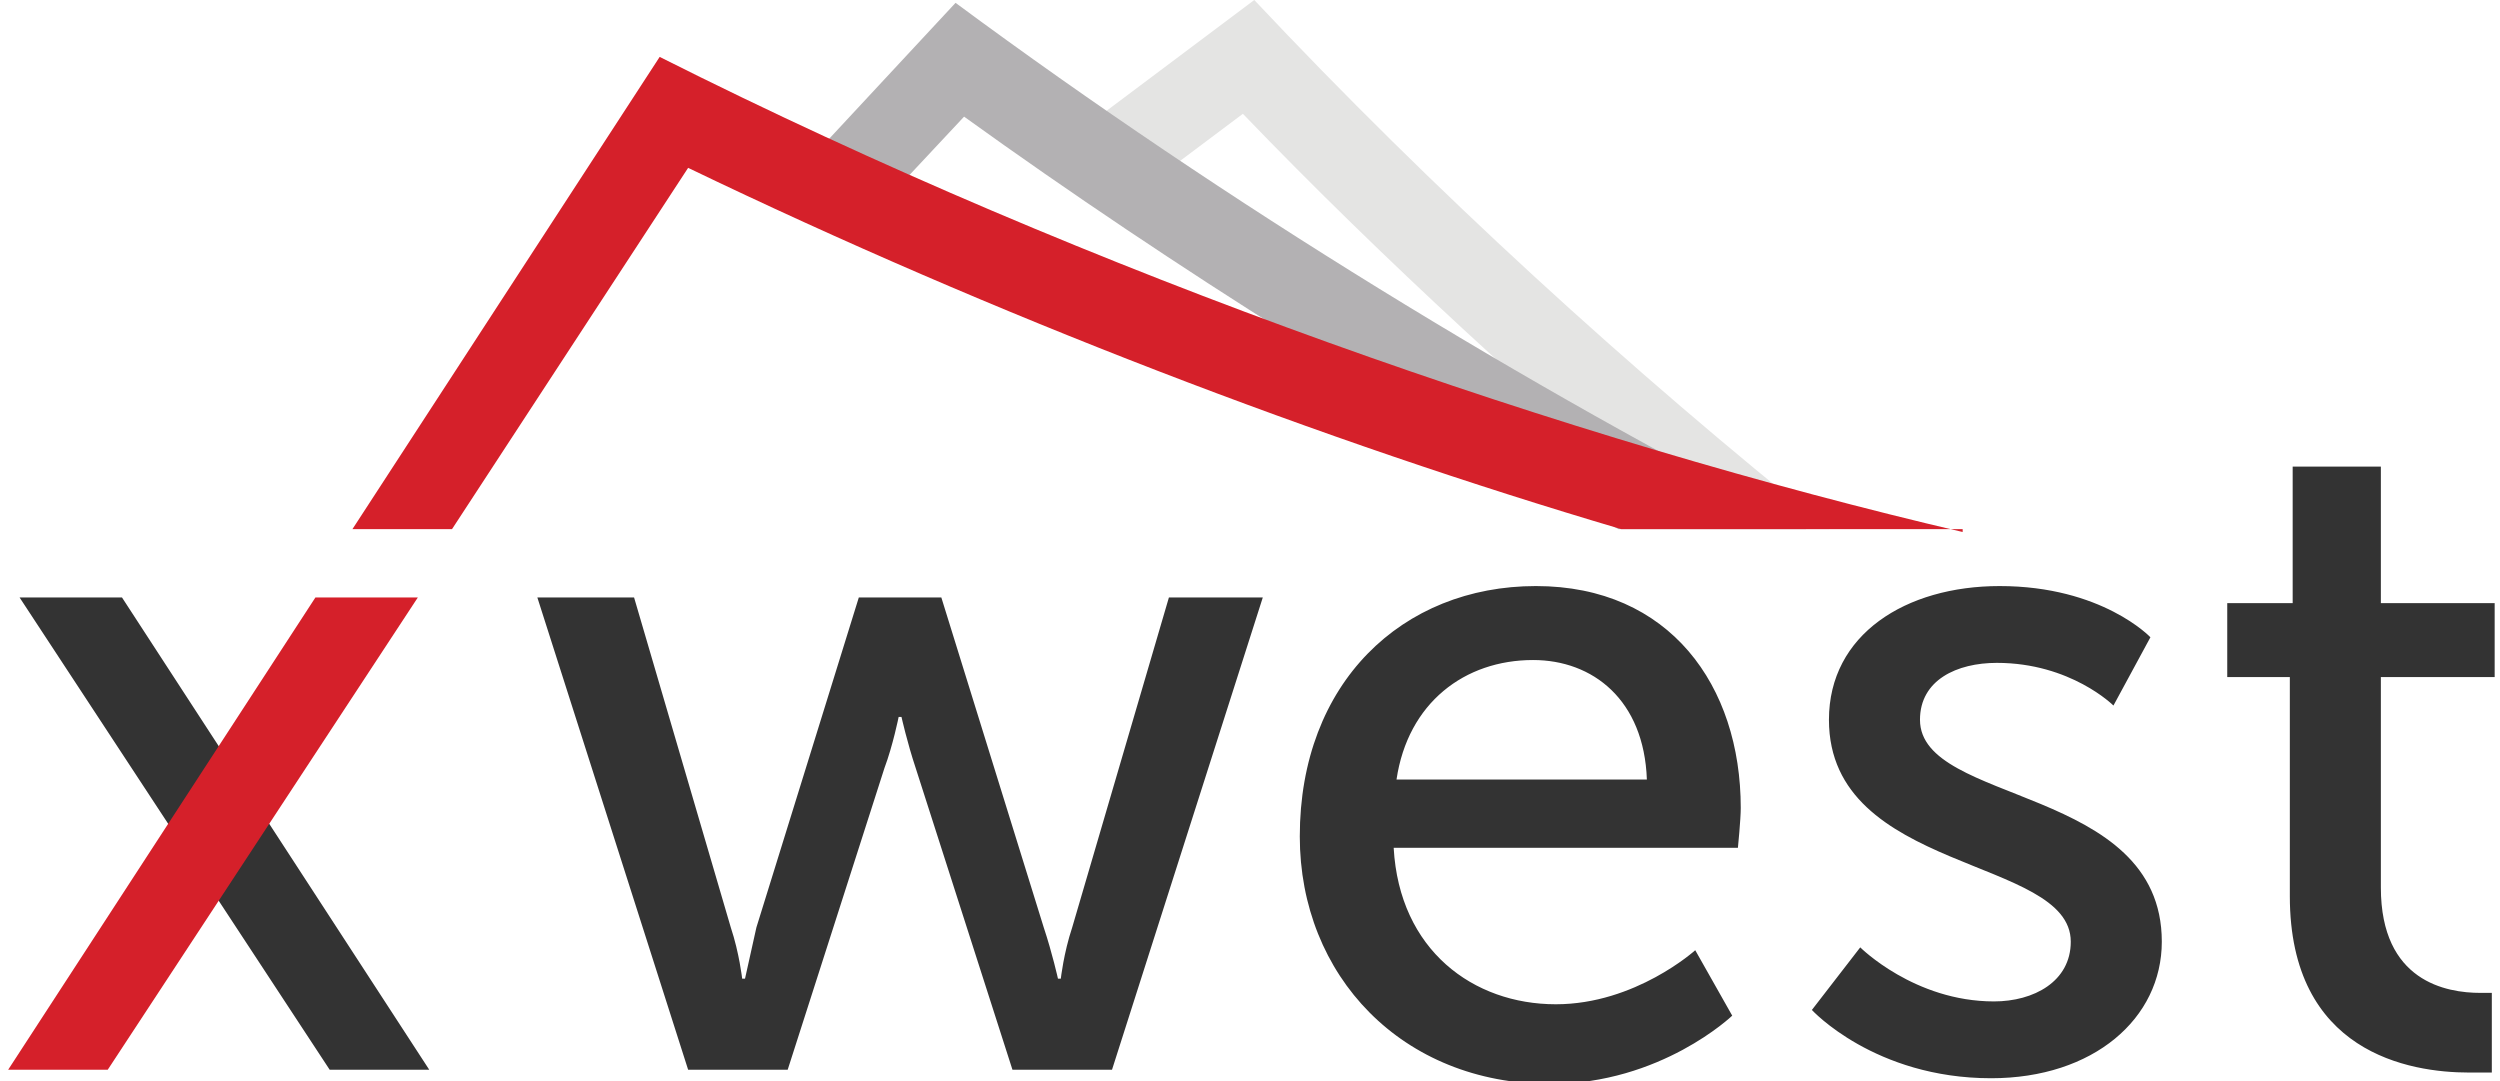
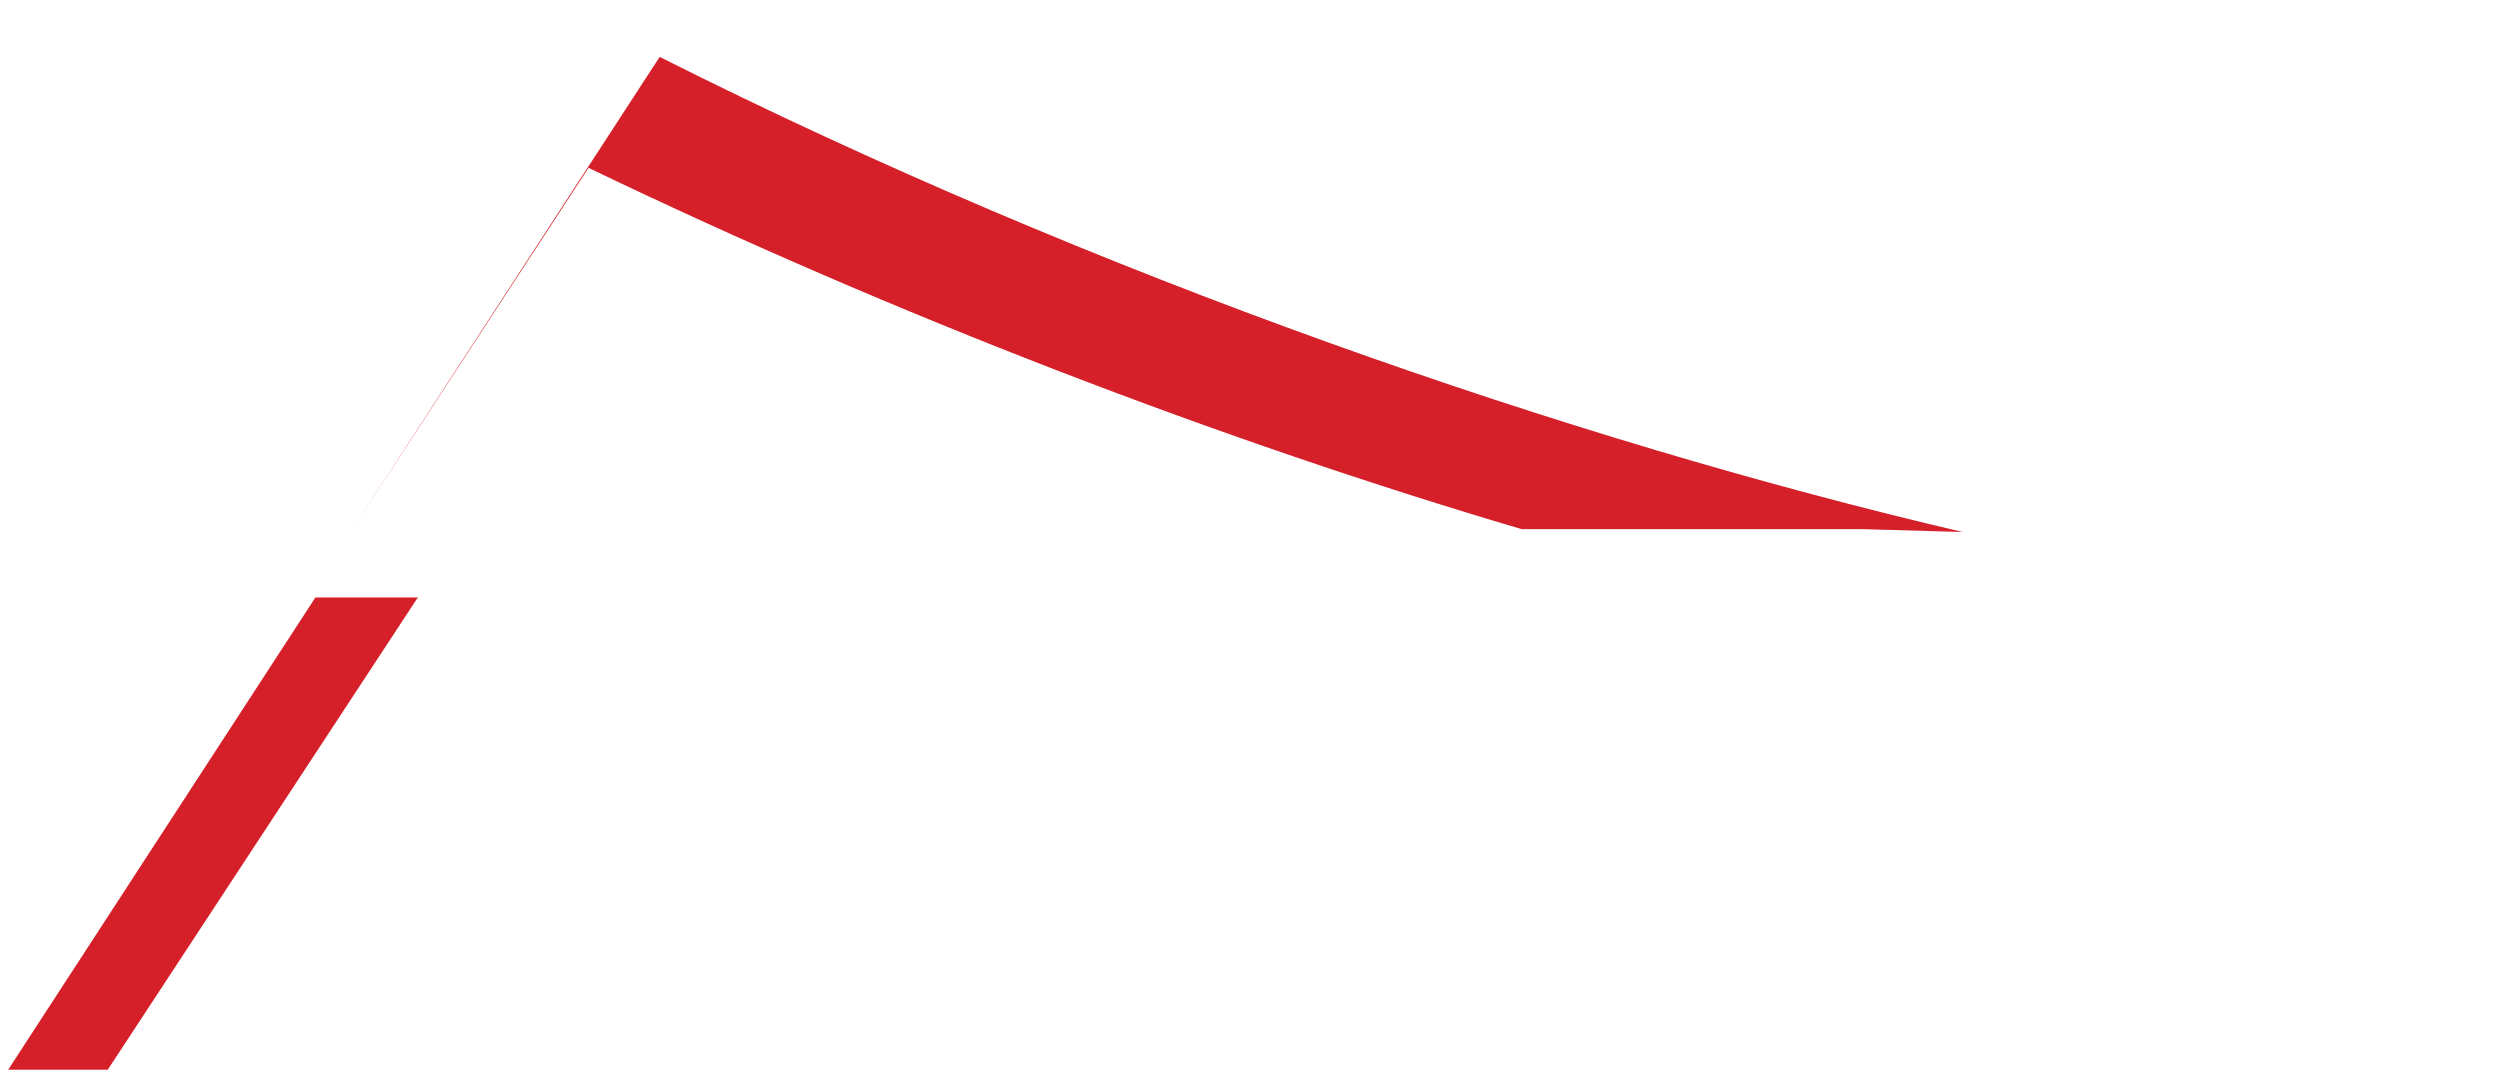
<svg xmlns="http://www.w3.org/2000/svg" id="Layer_1" viewBox="0 0 87.3 38" width="111" height="48">
  <style>.st0{fill:#e4e4e3}.st1{fill:#b3b1b3}.st2{fill:#333}.st3{fill:#d5202a}</style>
-   <path class="st0" d="M43.4 4c5 5.2 10.4 10.1 15.7 14.6H64C57 13 50.1 6.7 43.8 0l-6 4.5 2.4 1.9L43.4 4z" />
-   <path class="st1" d="M33.6 4.1c7.5 5.4 15.4 10.3 23 14.5h6.6C53.4 13.6 42.9 7.2 33.3.1L28 5.8l2.7 1.4 2.9-3.1z" />
-   <path class="st2" d="M11.3 37.6L.4 21H4l10.8 16.6zM18.6 21H22l3.4 11.6c.3.9.4 1.8.4 1.8h.1l.4-1.8L29.9 21h2.9l3.6 11.6c.3.9.5 1.8.5 1.8h.1s.1-.9.4-1.8L40.8 21h3.3l-5.3 16.6h-3.5L31.9 27c-.3-.9-.5-1.8-.5-1.8h-.1s-.2 1-.5 1.8l-3.4 10.6h-3.5L18.6 21zM53.7 20.6c4.7 0 7.2 3.5 7.2 7.8 0 .4-.1 1.4-.1 1.4H48.7c.2 3.6 2.8 5.5 5.7 5.5 2.8 0 4.9-1.9 4.9-1.9l1.3 2.3s-2.5 2.4-6.4 2.4c-5.2 0-8.8-3.8-8.8-8.7 0-5.4 3.6-8.8 8.3-8.8zm3.9 6.8c-.1-2.8-1.9-4.2-4-4.2-2.4 0-4.4 1.5-4.8 4.2h8.8zM65.1 33.3s1.9 1.9 4.7 1.9c1.4 0 2.7-.7 2.7-2.1 0-3-8.5-2.4-8.5-7.8 0-3 2.7-4.7 6-4.7 3.6 0 5.3 1.8 5.3 1.8L74 24.8s-1.5-1.5-4.1-1.5c-1.4 0-2.7.6-2.7 2 0 3 8.5 2.3 8.5 7.8 0 2.7-2.4 4.8-6 4.8-4.1 0-6.3-2.4-6.3-2.4l1.7-2.2zM87.3 34.9h-.4c-1.2 0-3.5-.4-3.5-3.7v-7.4h4v-2.6h-4v-4.8h-3.1v4.8H78v2.6h2.2v7.7c0 5.5 4.2 6.2 6.3 6.2h.8v-2.8z" />
-   <path class="st3" d="M3.5 37.6L14.4 21h-3.6L0 37.6zM68.7 18.7C55 15.5 38.2 9.7 22.9 2L12.1 18.6h3.5l8.3-12.7c10.8 5.2 22.3 9.6 32.8 12.7h12z" />
+   <path class="st3" d="M3.5 37.6L14.4 21h-3.6L0 37.6zM68.7 18.7C55 15.5 38.2 9.7 22.9 2L12.1 18.6l8.3-12.7c10.8 5.2 22.3 9.6 32.8 12.7h12z" />
</svg>